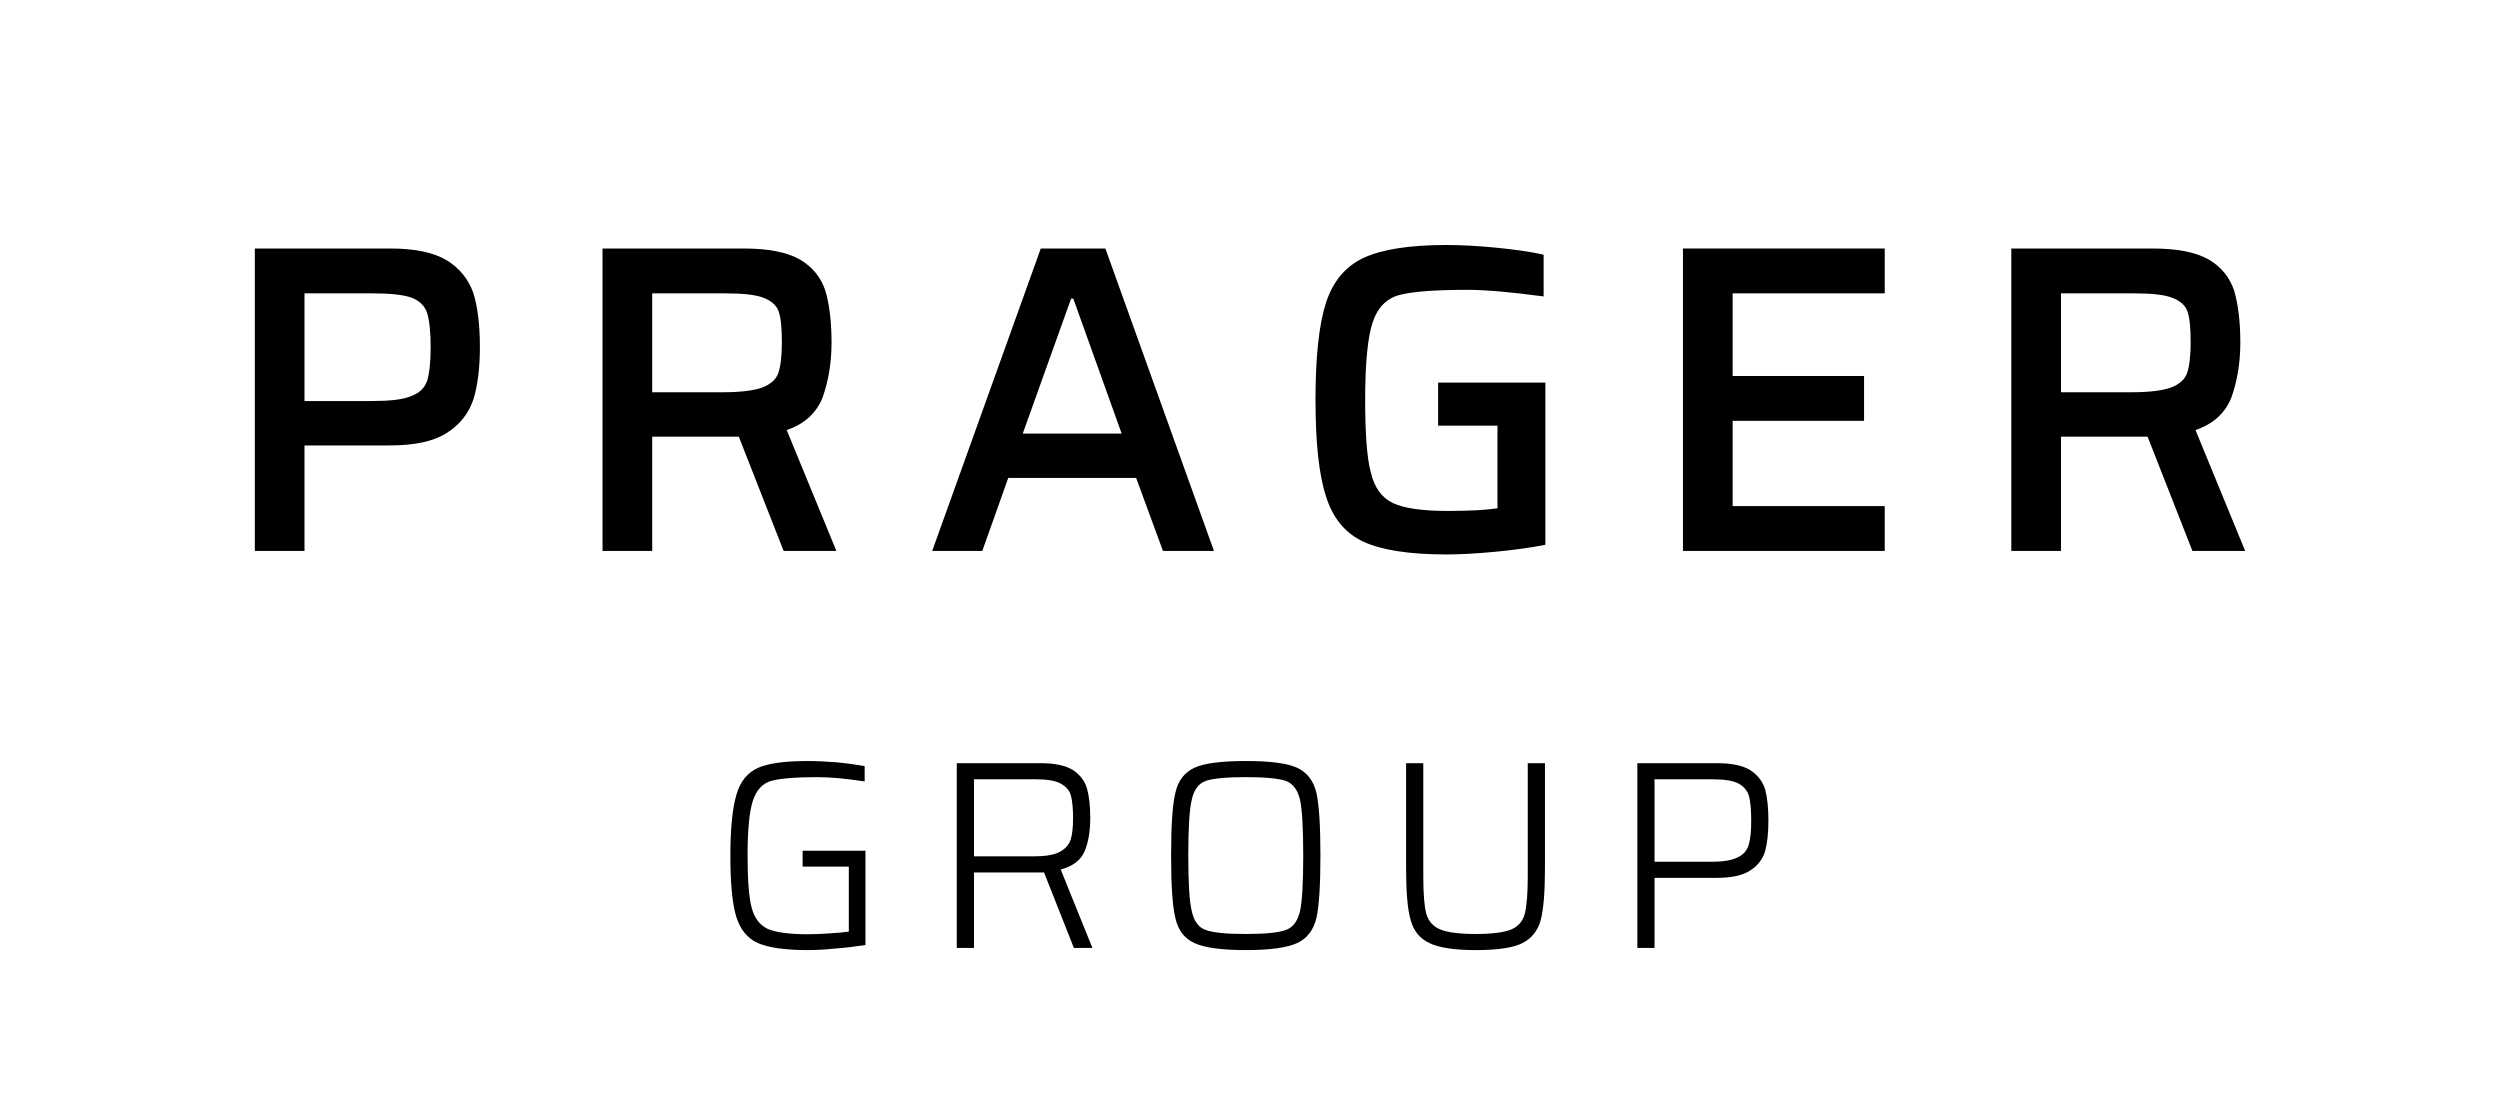
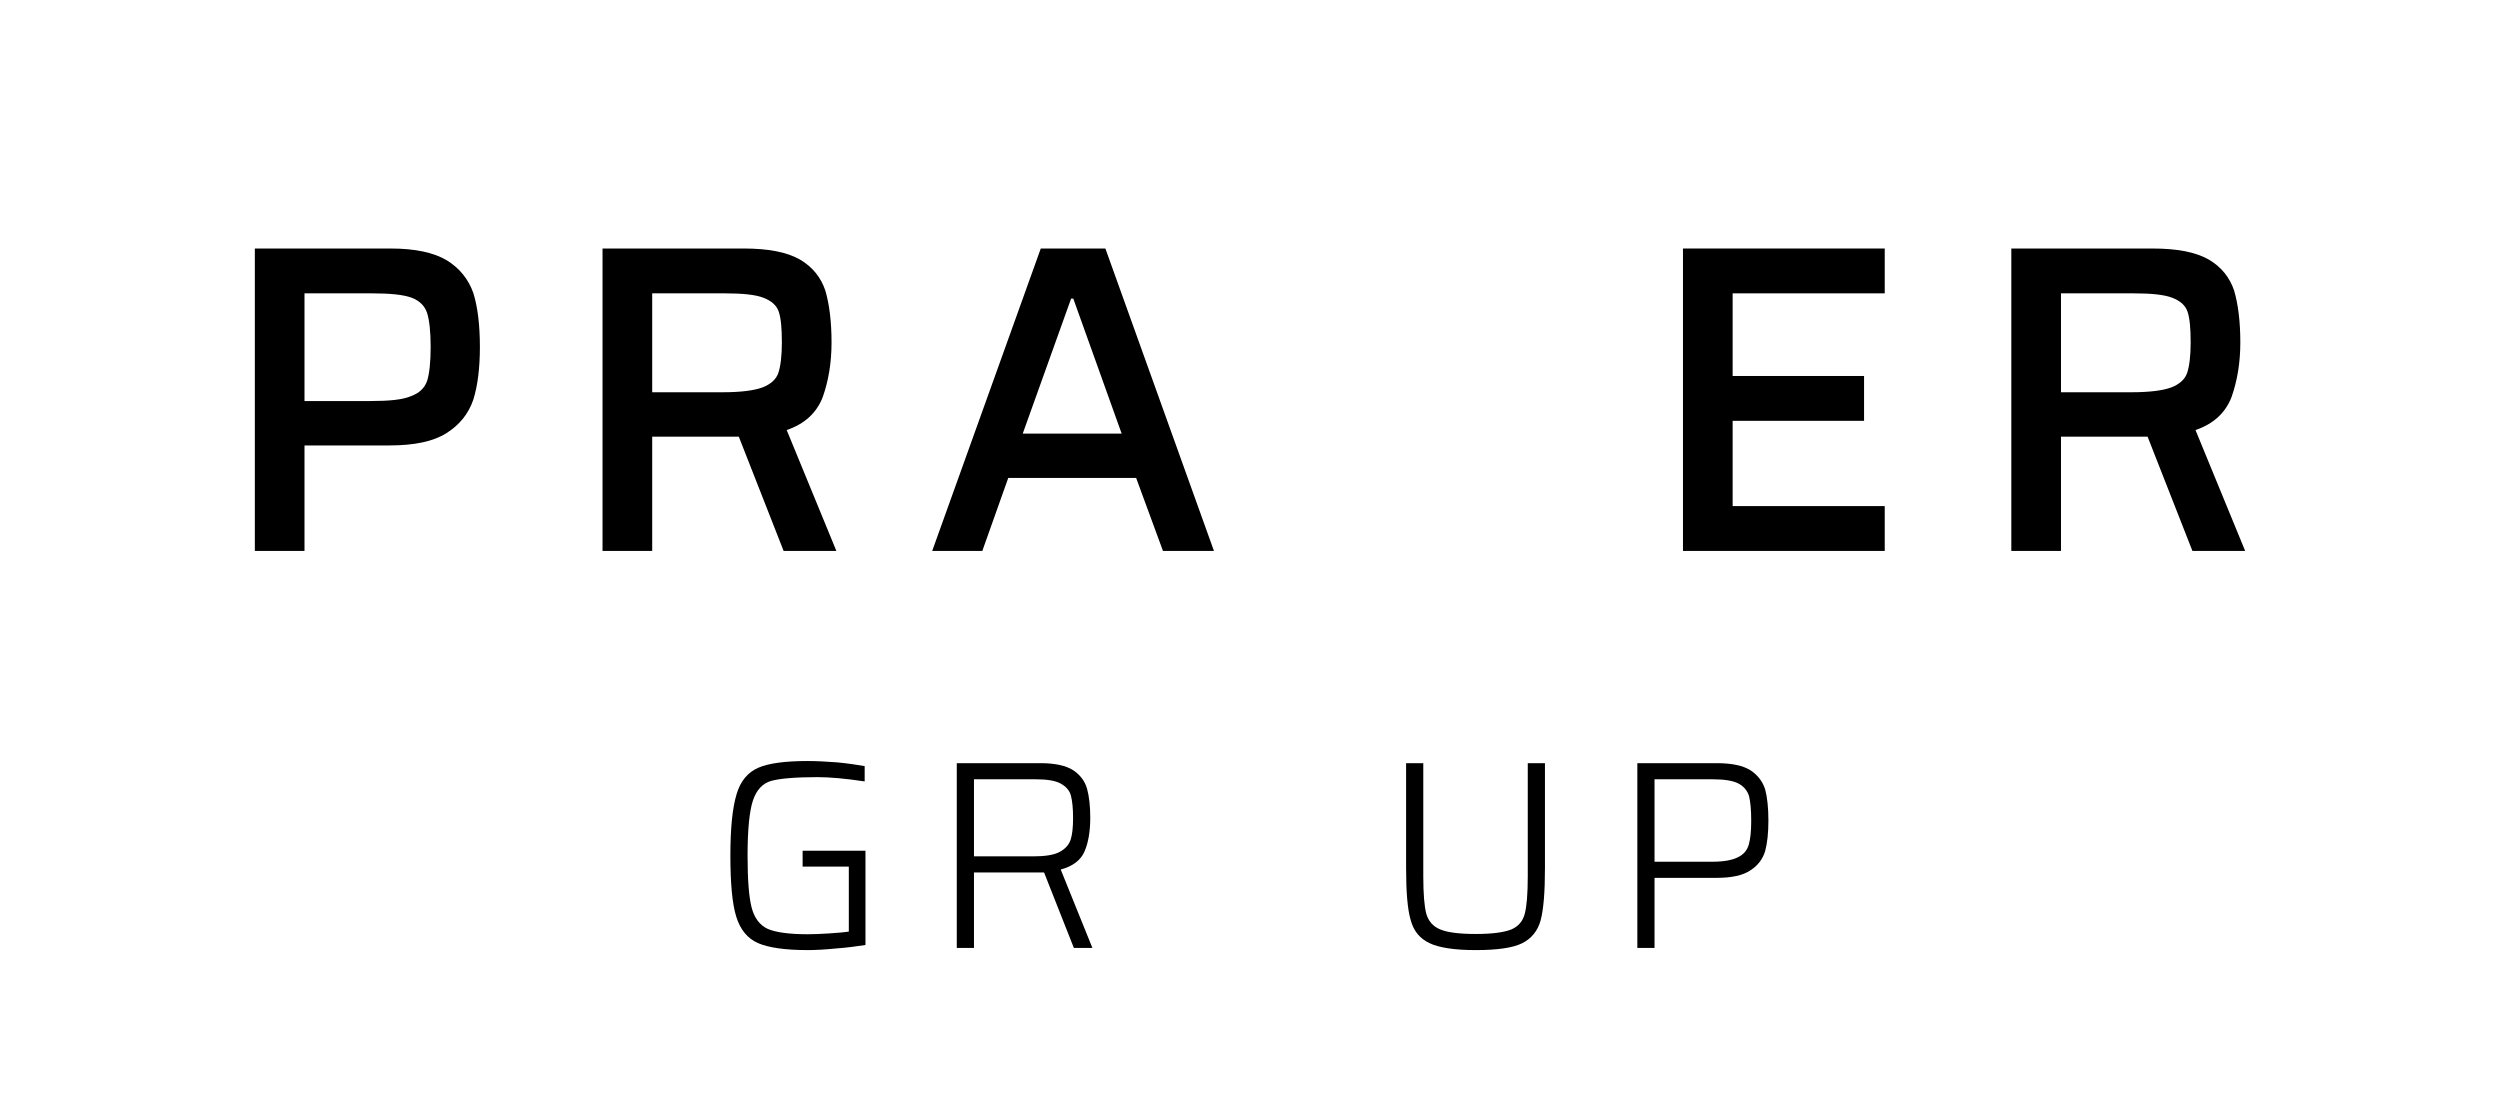
<svg xmlns="http://www.w3.org/2000/svg" width="100%" height="100%" viewBox="0 0 819 365" version="1.1" xml:space="preserve" style="fill-rule:evenodd;clip-rule:evenodd;stroke-linejoin:round;stroke-miterlimit:2;">
  <g id="Artboard1" transform="matrix(1,0,0,1,0,-245.612)">
    <g transform="matrix(0.611,0,0,0.611,96.243,418.247)">
      <g transform="matrix(144,0,0,144,222.281,225.716)">
        <path d="M0.351,-0.303L0.351,-0.362L0.585,-0.362L0.585,-0.011C0.552,-0.006 0.516,-0.001 0.475,0.002C0.435,0.006 0.4,0.008 0.37,0.008C0.286,0.008 0.224,-0.001 0.185,-0.018C0.146,-0.035 0.119,-0.068 0.104,-0.116C0.089,-0.164 0.082,-0.24 0.082,-0.344C0.082,-0.447 0.09,-0.523 0.105,-0.572C0.119,-0.621 0.147,-0.654 0.186,-0.671C0.225,-0.688 0.287,-0.696 0.37,-0.696C0.403,-0.696 0.44,-0.694 0.48,-0.691C0.52,-0.687 0.554,-0.682 0.582,-0.677L0.582,-0.62C0.51,-0.631 0.451,-0.636 0.406,-0.636C0.324,-0.636 0.267,-0.631 0.234,-0.622C0.202,-0.613 0.179,-0.588 0.166,-0.549C0.153,-0.51 0.146,-0.441 0.146,-0.344C0.146,-0.254 0.151,-0.19 0.161,-0.151C0.171,-0.112 0.191,-0.085 0.221,-0.071C0.251,-0.058 0.301,-0.051 0.37,-0.051C0.391,-0.051 0.417,-0.052 0.448,-0.054C0.479,-0.056 0.504,-0.058 0.523,-0.061L0.523,-0.303L0.351,-0.303Z" style="fill-rule:nonzero;" />
      </g>
      <g transform="matrix(144,0,0,144,340.217,225.716)">
        <path d="M0.542,-0L0.431,-0.281L0.17,-0.281L0.17,-0L0.106,-0L0.106,-0.688L0.418,-0.688C0.472,-0.688 0.512,-0.679 0.539,-0.662C0.566,-0.644 0.583,-0.621 0.591,-0.593C0.599,-0.564 0.603,-0.528 0.603,-0.484C0.603,-0.435 0.596,-0.393 0.582,-0.36C0.568,-0.327 0.538,-0.304 0.493,-0.292L0.611,-0L0.542,-0ZM0.39,-0.341C0.434,-0.341 0.467,-0.346 0.488,-0.357C0.509,-0.368 0.523,-0.383 0.53,-0.403C0.536,-0.422 0.539,-0.449 0.539,-0.484C0.539,-0.52 0.536,-0.548 0.531,-0.567C0.526,-0.586 0.513,-0.601 0.493,-0.612C0.473,-0.623 0.442,-0.628 0.4,-0.628L0.17,-0.628L0.17,-0.341L0.39,-0.341Z" style="fill-rule:nonzero;" />
      </g>
      <g transform="matrix(144,0,0,144,458.585,225.716)">
-         <path d="M0.36,0.008C0.27,0.008 0.206,-0.001 0.169,-0.018C0.132,-0.035 0.108,-0.066 0.098,-0.111C0.087,-0.156 0.082,-0.233 0.082,-0.344C0.082,-0.455 0.087,-0.533 0.098,-0.578C0.108,-0.623 0.132,-0.654 0.169,-0.671C0.206,-0.688 0.27,-0.696 0.36,-0.696C0.45,-0.696 0.514,-0.688 0.551,-0.671C0.588,-0.654 0.612,-0.623 0.623,-0.578C0.633,-0.533 0.638,-0.455 0.638,-0.344C0.638,-0.233 0.633,-0.156 0.623,-0.111C0.612,-0.066 0.588,-0.035 0.551,-0.018C0.514,-0.001 0.45,0.008 0.36,0.008ZM0.36,-0.052C0.433,-0.052 0.483,-0.057 0.509,-0.067C0.536,-0.076 0.553,-0.1 0.562,-0.137C0.57,-0.173 0.574,-0.243 0.574,-0.344C0.574,-0.445 0.57,-0.515 0.562,-0.552C0.553,-0.589 0.536,-0.612 0.509,-0.622C0.483,-0.631 0.433,-0.636 0.36,-0.636C0.287,-0.636 0.237,-0.631 0.211,-0.622C0.184,-0.612 0.167,-0.589 0.159,-0.552C0.15,-0.515 0.146,-0.445 0.146,-0.344C0.146,-0.243 0.15,-0.173 0.159,-0.137C0.167,-0.1 0.184,-0.076 0.211,-0.067C0.237,-0.057 0.287,-0.052 0.36,-0.052Z" style="fill-rule:nonzero;" />
-       </g>
+         </g>
      <g transform="matrix(144,0,0,144,582.425,225.716)">
        <path d="M0.614,-0.688L0.614,-0.298C0.614,-0.209 0.609,-0.145 0.598,-0.103C0.587,-0.063 0.563,-0.034 0.528,-0.017C0.493,-0 0.435,0.008 0.356,0.008C0.277,0.008 0.219,-0.001 0.184,-0.018C0.148,-0.035 0.125,-0.063 0.114,-0.104C0.102,-0.145 0.097,-0.209 0.097,-0.298L0.097,-0.688L0.161,-0.688L0.161,-0.266C0.161,-0.201 0.165,-0.155 0.172,-0.128C0.18,-0.1 0.197,-0.08 0.224,-0.069C0.25,-0.058 0.294,-0.052 0.356,-0.052C0.418,-0.052 0.462,-0.058 0.489,-0.069C0.515,-0.08 0.532,-0.1 0.539,-0.128C0.546,-0.155 0.55,-0.201 0.55,-0.266L0.55,-0.688L0.614,-0.688Z" style="fill-rule:nonzero;" />
      </g>
      <g transform="matrix(144,0,0,144,705.113,225.716)">
        <path d="M0.106,-0.688L0.402,-0.688C0.458,-0.688 0.5,-0.679 0.528,-0.661C0.555,-0.643 0.573,-0.619 0.582,-0.59C0.59,-0.56 0.594,-0.521 0.594,-0.474C0.594,-0.429 0.59,-0.391 0.582,-0.361C0.573,-0.331 0.555,-0.307 0.527,-0.289C0.499,-0.27 0.457,-0.261 0.401,-0.261L0.17,-0.261L0.17,-0L0.106,-0L0.106,-0.688ZM0.384,-0.321C0.428,-0.321 0.46,-0.327 0.481,-0.338C0.502,-0.348 0.515,-0.364 0.521,-0.385C0.527,-0.406 0.53,-0.435 0.53,-0.474C0.53,-0.514 0.527,-0.544 0.522,-0.565C0.516,-0.585 0.503,-0.601 0.483,-0.612C0.462,-0.623 0.43,-0.628 0.385,-0.628L0.17,-0.628L0.17,-0.321L0.384,-0.321Z" style="fill-rule:nonzero;" />
      </g>
    </g>
    <g transform="matrix(1,0,0,1,-143.693,200.381)">
      <g transform="matrix(144,0,0,144,213.929,225.716)">
        <path d="M0.092,-0.688L0.401,-0.688C0.456,-0.688 0.499,-0.679 0.529,-0.661C0.558,-0.643 0.578,-0.618 0.589,-0.587C0.599,-0.555 0.604,-0.514 0.604,-0.464C0.604,-0.416 0.599,-0.376 0.589,-0.344C0.578,-0.312 0.558,-0.287 0.528,-0.268C0.498,-0.249 0.455,-0.24 0.398,-0.24L0.205,-0.24L0.205,-0L0.092,-0L0.092,-0.688ZM0.355,-0.341C0.398,-0.341 0.428,-0.344 0.447,-0.352C0.466,-0.359 0.478,-0.37 0.484,-0.387C0.489,-0.403 0.492,-0.429 0.492,-0.464C0.492,-0.499 0.489,-0.525 0.484,-0.541C0.479,-0.557 0.467,-0.569 0.449,-0.576C0.43,-0.583 0.4,-0.586 0.358,-0.586L0.205,-0.586L0.205,-0.341L0.355,-0.341Z" style="fill-rule:nonzero;" />
      </g>
      <g transform="matrix(144,0,0,144,327.833,225.716)">
        <path d="M0.504,-0L0.402,-0.26L0.205,-0.26L0.205,-0L0.092,-0L0.092,-0.688L0.413,-0.688C0.469,-0.688 0.511,-0.68 0.541,-0.663C0.57,-0.646 0.589,-0.622 0.599,-0.592C0.608,-0.561 0.613,-0.522 0.613,-0.474C0.613,-0.428 0.606,-0.387 0.593,-0.35C0.579,-0.314 0.552,-0.289 0.511,-0.275L0.624,-0L0.504,-0ZM0.366,-0.361C0.407,-0.361 0.437,-0.365 0.456,-0.372C0.474,-0.379 0.487,-0.39 0.492,-0.405C0.497,-0.42 0.5,-0.443 0.5,-0.474C0.5,-0.506 0.498,-0.529 0.493,-0.544C0.488,-0.559 0.476,-0.569 0.458,-0.576C0.44,-0.583 0.411,-0.586 0.37,-0.586L0.205,-0.586L0.205,-0.361L0.366,-0.361Z" style="fill-rule:nonzero;" />
      </g>
      <g transform="matrix(144,0,0,144,445.913,225.716)">
        <path d="M0.547,-0L0.486,-0.166L0.195,-0.166L0.136,-0L0.022,-0L0.269,-0.688L0.416,-0.688L0.663,-0L0.547,-0ZM0.343,-0.574L0.338,-0.574L0.228,-0.267L0.453,-0.267L0.343,-0.574Z" style="fill-rule:nonzero;" />
      </g>
      <g transform="matrix(144,0,0,144,564.713,225.716)">
-         <path d="M0.348,-0.285L0.348,-0.383L0.592,-0.383L0.592,-0.014C0.557,-0.007 0.519,-0.002 0.477,0.002C0.435,0.006 0.398,0.008 0.367,0.008C0.282,0.008 0.219,-0.002 0.178,-0.021C0.137,-0.04 0.108,-0.075 0.093,-0.124C0.077,-0.172 0.069,-0.246 0.069,-0.344C0.069,-0.442 0.077,-0.516 0.093,-0.565C0.109,-0.614 0.138,-0.648 0.179,-0.667C0.22,-0.686 0.283,-0.696 0.367,-0.696C0.4,-0.696 0.438,-0.694 0.479,-0.69C0.52,-0.686 0.557,-0.681 0.588,-0.674L0.588,-0.579C0.513,-0.589 0.455,-0.594 0.415,-0.594C0.34,-0.594 0.288,-0.59 0.259,-0.582C0.23,-0.574 0.21,-0.553 0.199,-0.52C0.188,-0.487 0.182,-0.428 0.182,-0.344C0.182,-0.267 0.186,-0.211 0.195,-0.178C0.203,-0.144 0.22,-0.121 0.245,-0.109C0.27,-0.097 0.312,-0.091 0.37,-0.091C0.419,-0.091 0.457,-0.093 0.483,-0.097L0.483,-0.285L0.348,-0.285Z" style="fill-rule:nonzero;" />
-       </g>
+         </g>
      <g transform="matrix(144,0,0,144,681.785,225.716)">
        <path d="M0.092,-0L0.092,-0.688L0.551,-0.688L0.551,-0.586L0.205,-0.586L0.205,-0.398L0.504,-0.398L0.504,-0.296L0.205,-0.296L0.205,-0.102L0.551,-0.102L0.551,-0L0.092,-0Z" style="fill-rule:nonzero;" />
      </g>
      <g transform="matrix(144,0,0,144,789.353,225.716)">
        <path d="M0.504,-0L0.402,-0.26L0.205,-0.26L0.205,-0L0.092,-0L0.092,-0.688L0.413,-0.688C0.469,-0.688 0.511,-0.68 0.541,-0.663C0.57,-0.646 0.589,-0.622 0.599,-0.592C0.608,-0.561 0.613,-0.522 0.613,-0.474C0.613,-0.428 0.606,-0.387 0.593,-0.35C0.579,-0.314 0.552,-0.289 0.511,-0.275L0.624,-0L0.504,-0ZM0.366,-0.361C0.407,-0.361 0.437,-0.365 0.456,-0.372C0.474,-0.379 0.487,-0.39 0.492,-0.405C0.497,-0.42 0.5,-0.443 0.5,-0.474C0.5,-0.506 0.498,-0.529 0.493,-0.544C0.488,-0.559 0.476,-0.569 0.458,-0.576C0.44,-0.583 0.411,-0.586 0.37,-0.586L0.205,-0.586L0.205,-0.361L0.366,-0.361Z" style="fill-rule:nonzero;" />
      </g>
    </g>
  </g>
</svg>